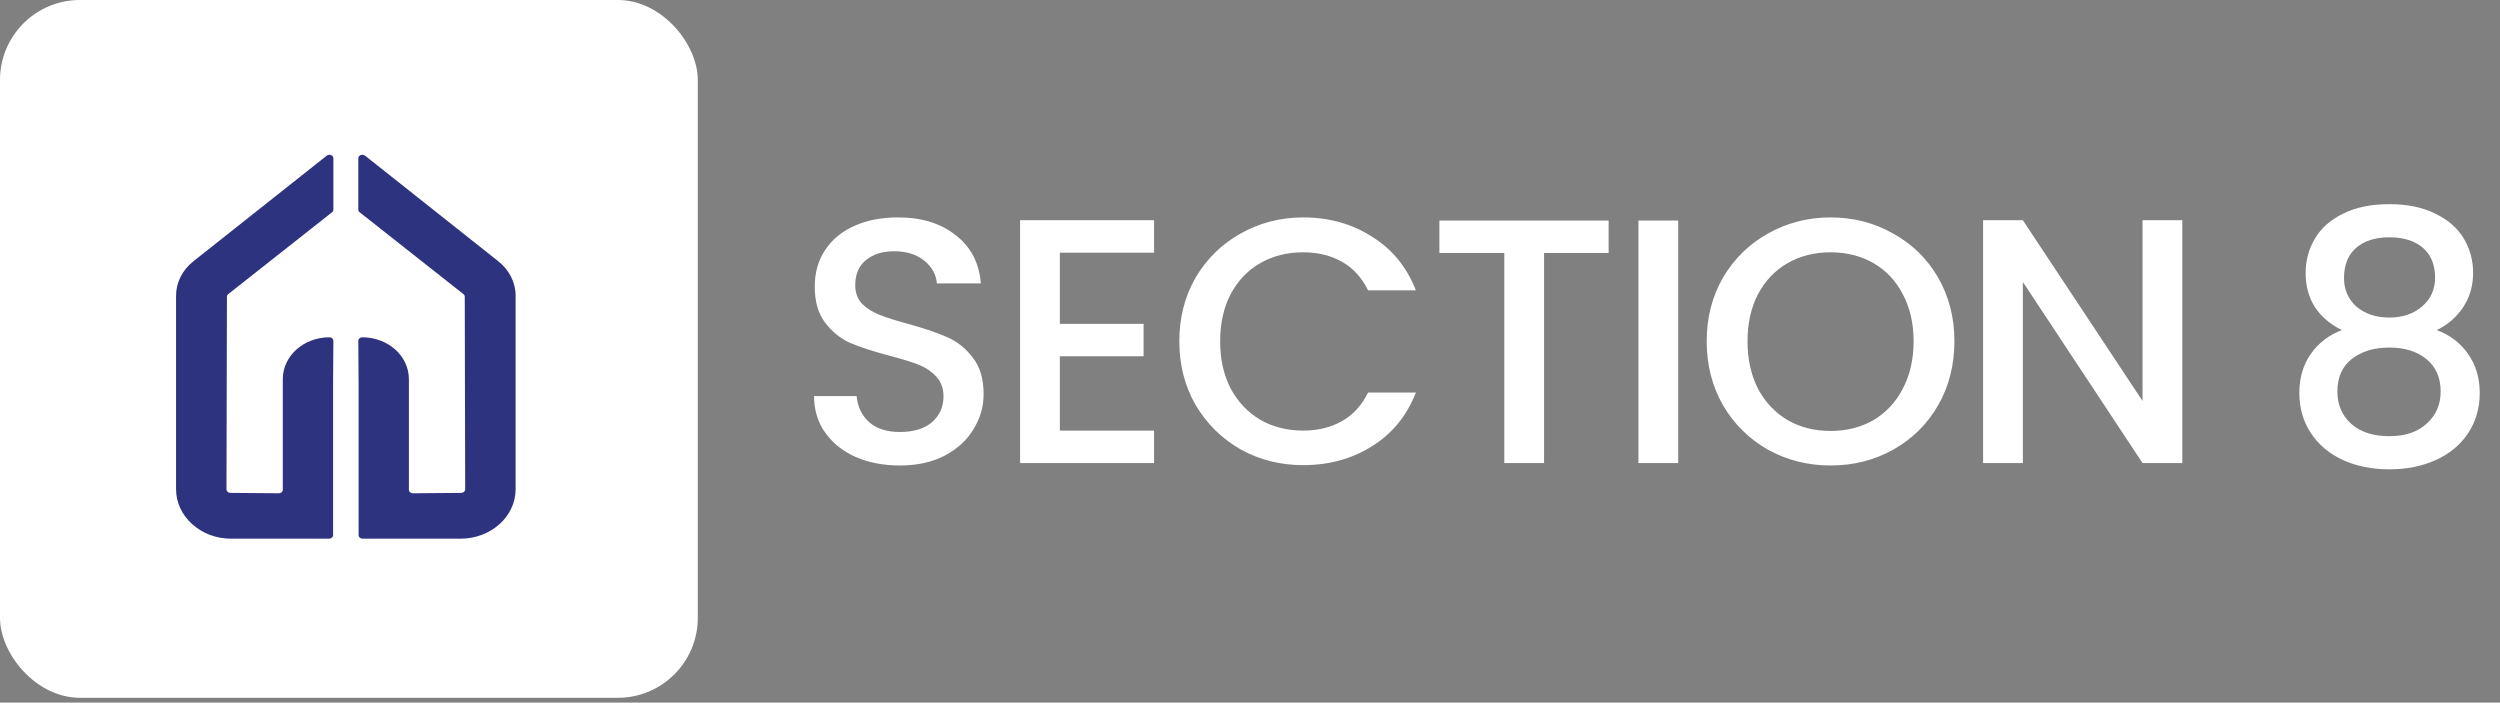
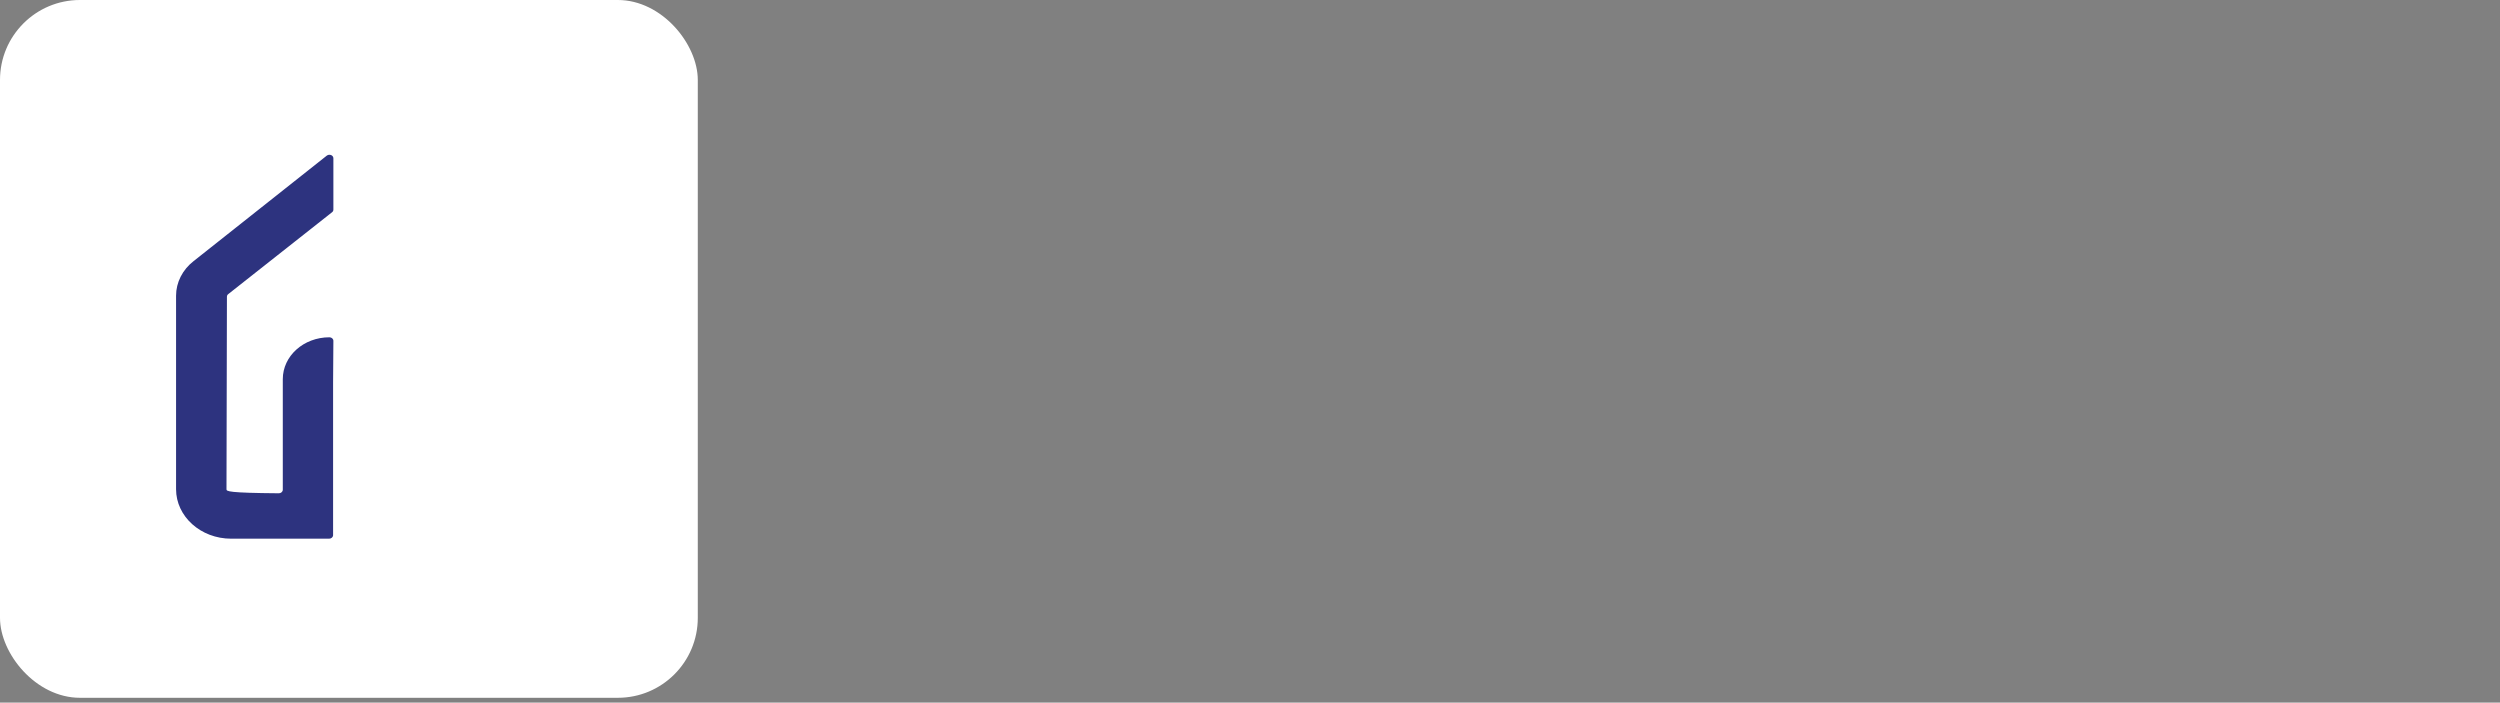
<svg xmlns="http://www.w3.org/2000/svg" width="153" height="43" viewBox="0 0 153 43" fill="none">
  <rect x="0" y="0" width="153" height="43" fill="#808080" stroke="none" />
  <rect width="42.705" height="42.705" rx="4.893" fill="white" />
-   <path d="M19.999 9.525L11.851 15.978C11.169 16.509 10.775 17.283 10.775 18.096V29.939C10.775 31.607 12.282 32.968 14.149 32.968H20.143C20.277 32.968 20.385 32.871 20.385 32.751V23.405L20.403 20.86C20.403 20.739 20.295 20.642 20.161 20.642C18.581 20.642 17.307 21.786 17.307 23.204V29.971C17.307 30.092 17.199 30.189 17.065 30.189L14.104 30.165C13.969 30.165 13.861 30.068 13.861 29.947L13.888 18.161C13.888 18.096 13.915 18.04 13.969 18L20.322 12.989C20.376 12.949 20.403 12.892 20.403 12.828V9.686C20.403 9.501 20.161 9.404 19.999 9.525Z" fill="#2D337F" />
-   <path d="M22.341 9.525L30.48 15.978C31.162 16.509 31.556 17.283 31.556 18.096V29.939C31.556 31.607 30.049 32.968 28.183 32.968H22.189C22.054 32.968 21.946 32.871 21.946 32.751V23.405L21.928 20.86C21.928 20.739 22.036 20.642 22.171 20.642C23.75 20.642 25.024 21.786 25.024 23.204V29.971C25.024 30.092 25.132 30.189 25.266 30.189L28.227 30.165C28.362 30.165 28.47 30.068 28.47 29.947L28.443 18.161C28.443 18.096 28.416 18.04 28.362 18L22.009 12.989C21.955 12.949 21.928 12.892 21.928 12.828V9.686C21.928 9.501 22.171 9.404 22.332 9.525H22.341Z" fill="#2D337F" />
-   <path d="M55.073 28.488C54.077 28.488 53.18 28.317 52.383 27.975C51.585 27.619 50.959 27.121 50.504 26.48C50.048 25.84 49.82 25.093 49.82 24.238H52.425C52.482 24.879 52.731 25.406 53.173 25.819C53.628 26.231 54.262 26.438 55.073 26.438C55.913 26.438 56.568 26.238 57.037 25.84C57.507 25.427 57.742 24.9 57.742 24.26C57.742 23.762 57.593 23.356 57.294 23.043C57.009 22.73 56.646 22.488 56.205 22.317C55.778 22.146 55.18 21.961 54.411 21.762C53.443 21.505 52.653 21.249 52.041 20.993C51.443 20.722 50.931 20.31 50.504 19.755C50.077 19.199 49.863 18.459 49.863 17.534C49.863 16.68 50.077 15.932 50.504 15.292C50.931 14.651 51.529 14.16 52.297 13.819C53.066 13.477 53.956 13.306 54.966 13.306C56.404 13.306 57.578 13.669 58.489 14.395C59.415 15.107 59.927 16.089 60.027 17.342H57.336C57.294 16.801 57.037 16.338 56.568 15.954C56.098 15.569 55.479 15.377 54.71 15.377C54.012 15.377 53.443 15.555 53.002 15.911C52.56 16.267 52.34 16.779 52.34 17.448C52.34 17.904 52.475 18.281 52.745 18.58C53.03 18.865 53.386 19.093 53.813 19.263C54.24 19.434 54.824 19.619 55.564 19.819C56.546 20.089 57.343 20.359 57.956 20.63C58.582 20.9 59.109 21.32 59.536 21.89C59.977 22.445 60.197 23.192 60.197 24.132C60.197 24.886 59.991 25.598 59.578 26.267C59.18 26.936 58.589 27.477 57.806 27.89C57.037 28.288 56.126 28.488 55.073 28.488ZM64.863 15.463V19.819H69.988V21.804H64.863V26.352H70.629V28.338H62.429V13.477H70.629V15.463H64.863ZM72.175 20.886C72.175 19.434 72.509 18.132 73.178 16.979C73.862 15.826 74.78 14.929 75.933 14.288C77.1 13.633 78.374 13.306 79.755 13.306C81.335 13.306 82.737 13.697 83.961 14.48C85.2 15.249 86.097 16.345 86.652 17.769H83.726C83.342 16.986 82.808 16.402 82.125 16.018C81.442 15.633 80.652 15.441 79.755 15.441C78.773 15.441 77.897 15.662 77.129 16.103C76.36 16.544 75.755 17.178 75.314 18.004C74.886 18.829 74.673 19.79 74.673 20.886C74.673 21.982 74.886 22.943 75.314 23.769C75.755 24.594 76.36 25.235 77.129 25.69C77.897 26.132 78.773 26.352 79.755 26.352C80.652 26.352 81.442 26.16 82.125 25.776C82.808 25.392 83.342 24.808 83.726 24.025H86.652C86.097 25.448 85.2 26.544 83.961 27.313C82.737 28.082 81.335 28.466 79.755 28.466C78.36 28.466 77.086 28.146 75.933 27.505C74.78 26.851 73.862 25.947 73.178 24.794C72.509 23.641 72.175 22.338 72.175 20.886ZM98.448 13.498V15.484H94.497V28.338H92.063V15.484H88.092V13.498H98.448ZM102.706 13.498V28.338H100.272V13.498H102.706ZM112.03 28.488C110.65 28.488 109.376 28.167 108.208 27.527C107.055 26.872 106.137 25.968 105.454 24.815C104.785 23.648 104.45 22.338 104.45 20.886C104.45 19.434 104.785 18.132 105.454 16.979C106.137 15.826 107.055 14.929 108.208 14.288C109.376 13.633 110.65 13.306 112.03 13.306C113.425 13.306 114.699 13.633 115.852 14.288C117.02 14.929 117.938 15.826 118.607 16.979C119.276 18.132 119.61 19.434 119.61 20.886C119.61 22.338 119.276 23.648 118.607 24.815C117.938 25.968 117.02 26.872 115.852 27.527C114.699 28.167 113.425 28.488 112.03 28.488ZM112.03 26.374C113.013 26.374 113.888 26.153 114.657 25.712C115.425 25.256 116.023 24.616 116.45 23.79C116.892 22.95 117.112 21.982 117.112 20.886C117.112 19.79 116.892 18.829 116.45 18.004C116.023 17.178 115.425 16.544 114.657 16.103C113.888 15.662 113.013 15.441 112.03 15.441C111.048 15.441 110.173 15.662 109.404 16.103C108.635 16.544 108.03 17.178 107.589 18.004C107.162 18.829 106.948 19.79 106.948 20.886C106.948 21.982 107.162 22.95 107.589 23.79C108.03 24.616 108.635 25.256 109.404 25.712C110.173 26.153 111.048 26.374 112.03 26.374ZM133.557 28.338H131.123L123.799 17.256V28.338H121.365V13.477H123.799L131.123 24.537V13.477H133.557V28.338ZM143.325 20.203C141.845 19.463 141.105 18.295 141.105 16.701C141.105 15.932 141.297 15.228 141.681 14.587C142.066 13.947 142.642 13.441 143.411 13.071C144.18 12.687 145.119 12.495 146.229 12.495C147.326 12.495 148.258 12.687 149.027 13.071C149.81 13.441 150.393 13.947 150.777 14.587C151.162 15.228 151.354 15.932 151.354 16.701C151.354 17.498 151.148 18.203 150.735 18.815C150.336 19.413 149.802 19.875 149.133 20.203C149.945 20.502 150.585 20.993 151.055 21.676C151.525 22.345 151.76 23.135 151.76 24.046C151.76 24.972 151.525 25.79 151.055 26.502C150.585 27.214 149.931 27.762 149.091 28.146C148.251 28.53 147.297 28.723 146.229 28.723C145.162 28.723 144.208 28.53 143.368 28.146C142.543 27.762 141.895 27.214 141.425 26.502C140.955 25.79 140.72 24.972 140.72 24.046C140.72 23.121 140.955 22.324 141.425 21.655C141.895 20.986 142.528 20.502 143.325 20.203ZM149.027 17C149.027 16.203 148.777 15.591 148.279 15.164C147.781 14.737 147.098 14.523 146.229 14.523C145.375 14.523 144.699 14.737 144.201 15.164C143.703 15.591 143.454 16.21 143.454 17.021C143.454 17.733 143.71 18.317 144.222 18.772C144.749 19.213 145.418 19.434 146.229 19.434C147.041 19.434 147.71 19.206 148.237 18.751C148.763 18.295 149.027 17.712 149.027 17ZM146.229 21.27C145.29 21.27 144.521 21.505 143.923 21.975C143.34 22.431 143.048 23.093 143.048 23.961C143.048 24.772 143.333 25.434 143.902 25.947C144.471 26.445 145.247 26.694 146.229 26.694C147.197 26.694 147.959 26.438 148.514 25.925C149.084 25.413 149.368 24.758 149.368 23.961C149.368 23.107 149.076 22.445 148.493 21.975C147.923 21.505 147.169 21.27 146.229 21.27Z" fill="white" />
+   <path d="M19.999 9.525L11.851 15.978C11.169 16.509 10.775 17.283 10.775 18.096V29.939C10.775 31.607 12.282 32.968 14.149 32.968H20.143C20.277 32.968 20.385 32.871 20.385 32.751V23.405L20.403 20.86C20.403 20.739 20.295 20.642 20.161 20.642C18.581 20.642 17.307 21.786 17.307 23.204V29.971C17.307 30.092 17.199 30.189 17.065 30.189C13.969 30.165 13.861 30.068 13.861 29.947L13.888 18.161C13.888 18.096 13.915 18.04 13.969 18L20.322 12.989C20.376 12.949 20.403 12.892 20.403 12.828V9.686C20.403 9.501 20.161 9.404 19.999 9.525Z" fill="#2D337F" />
</svg>